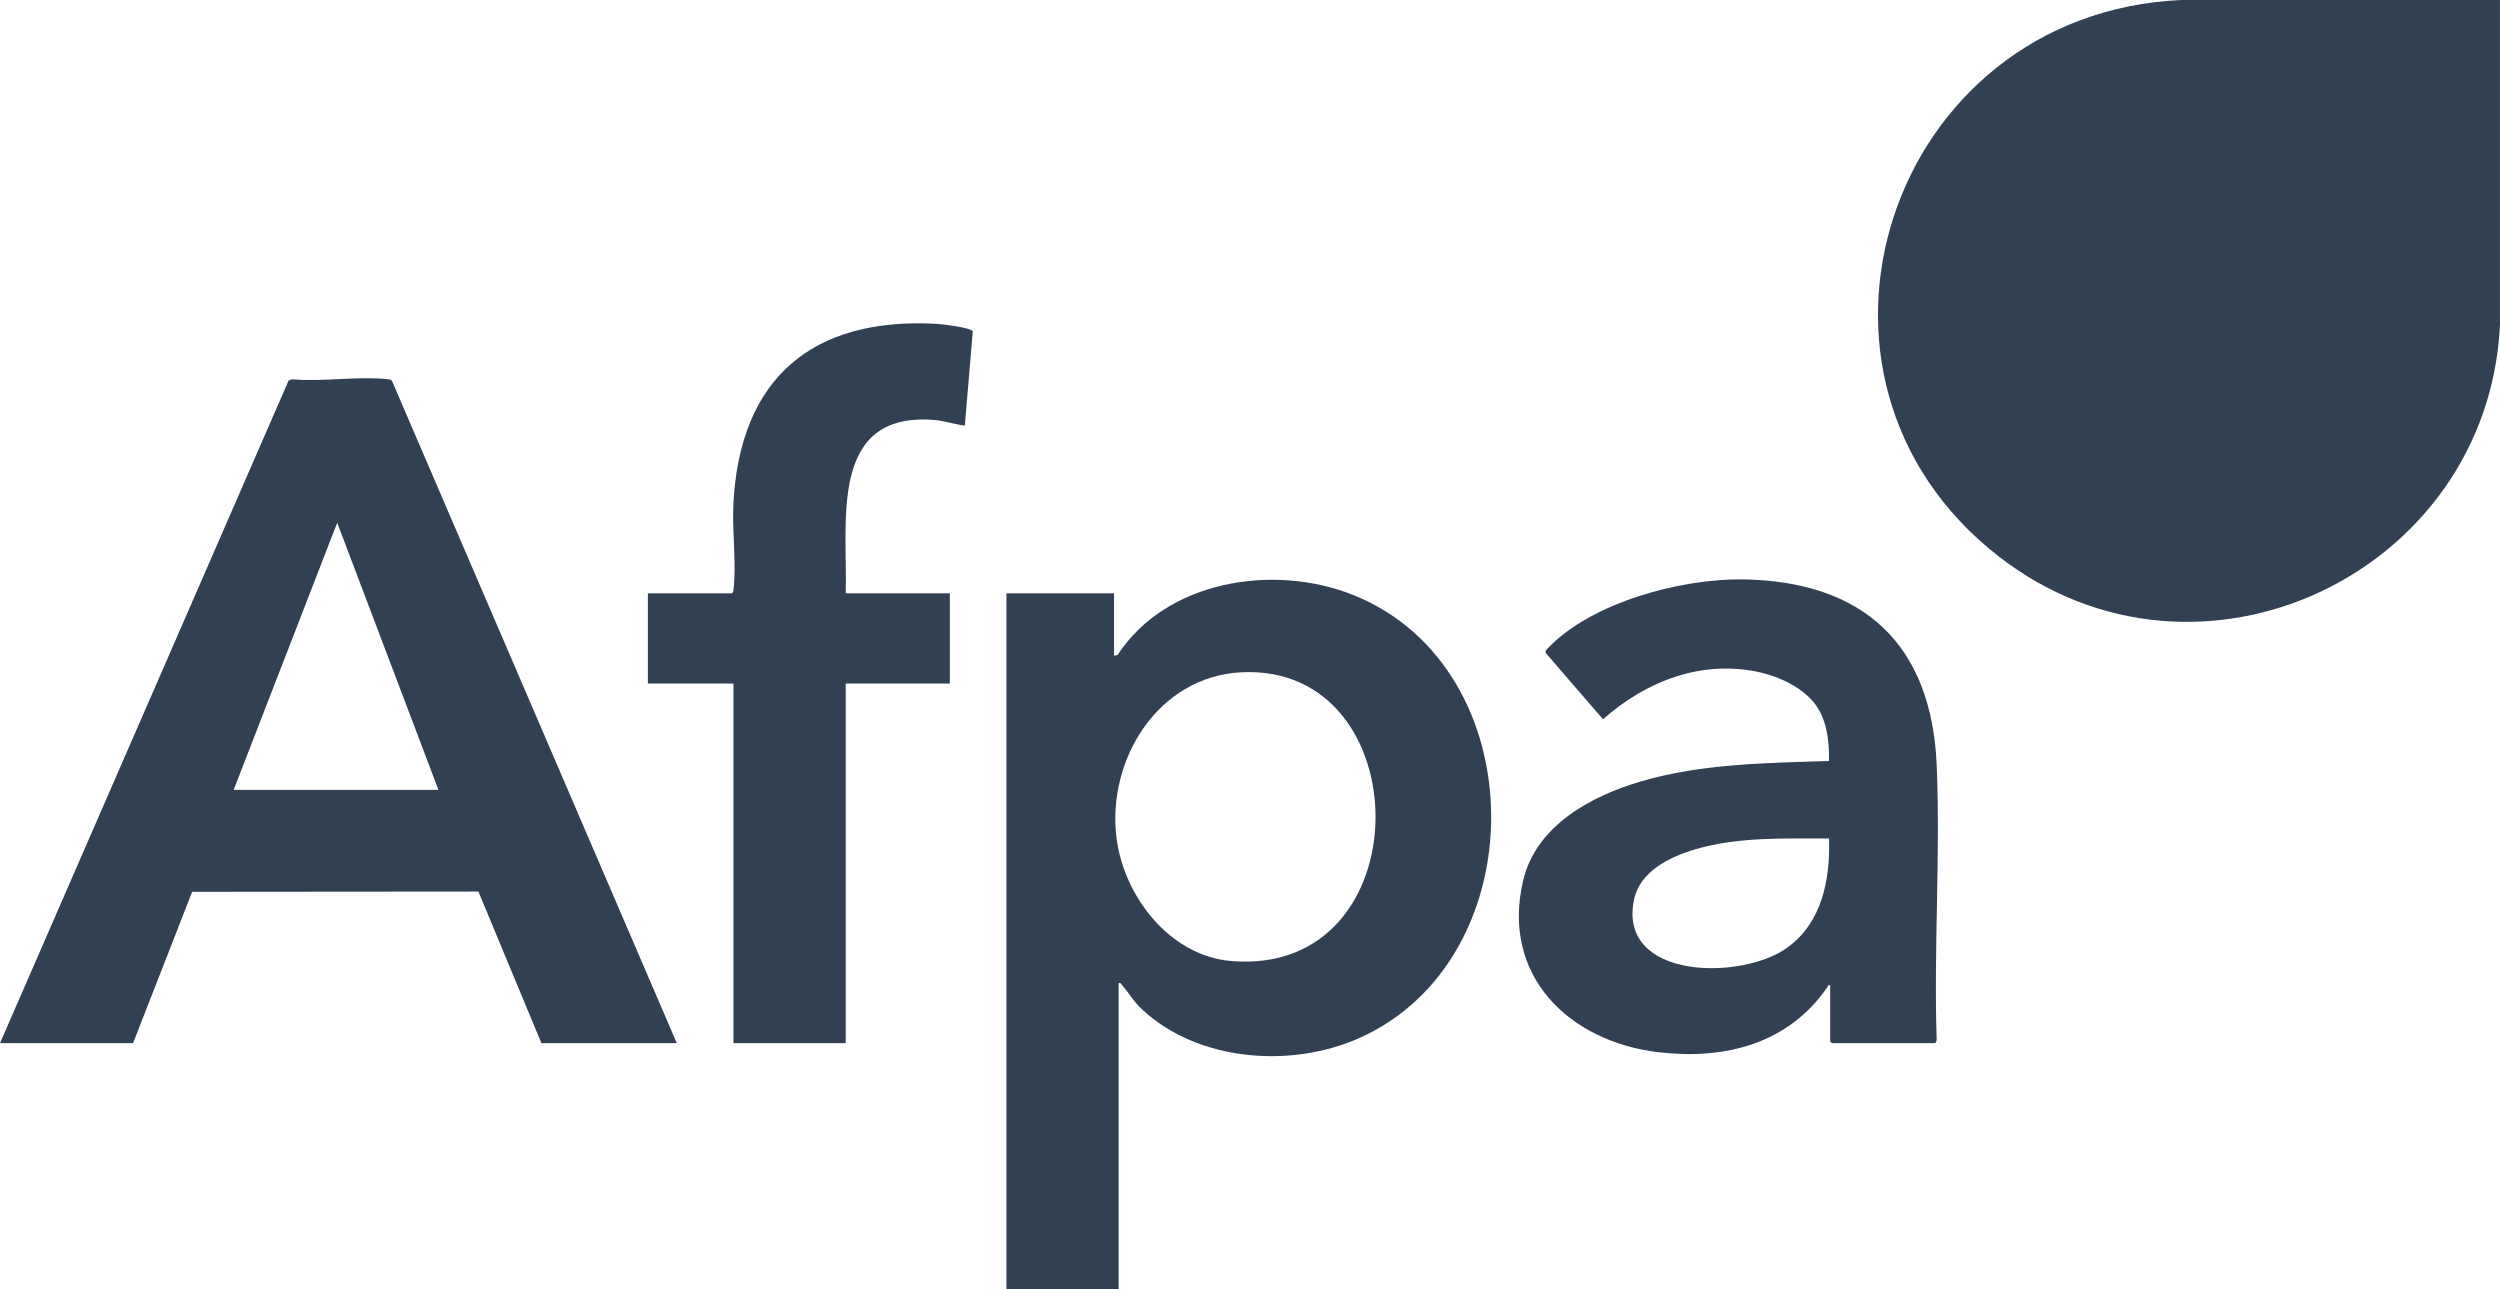
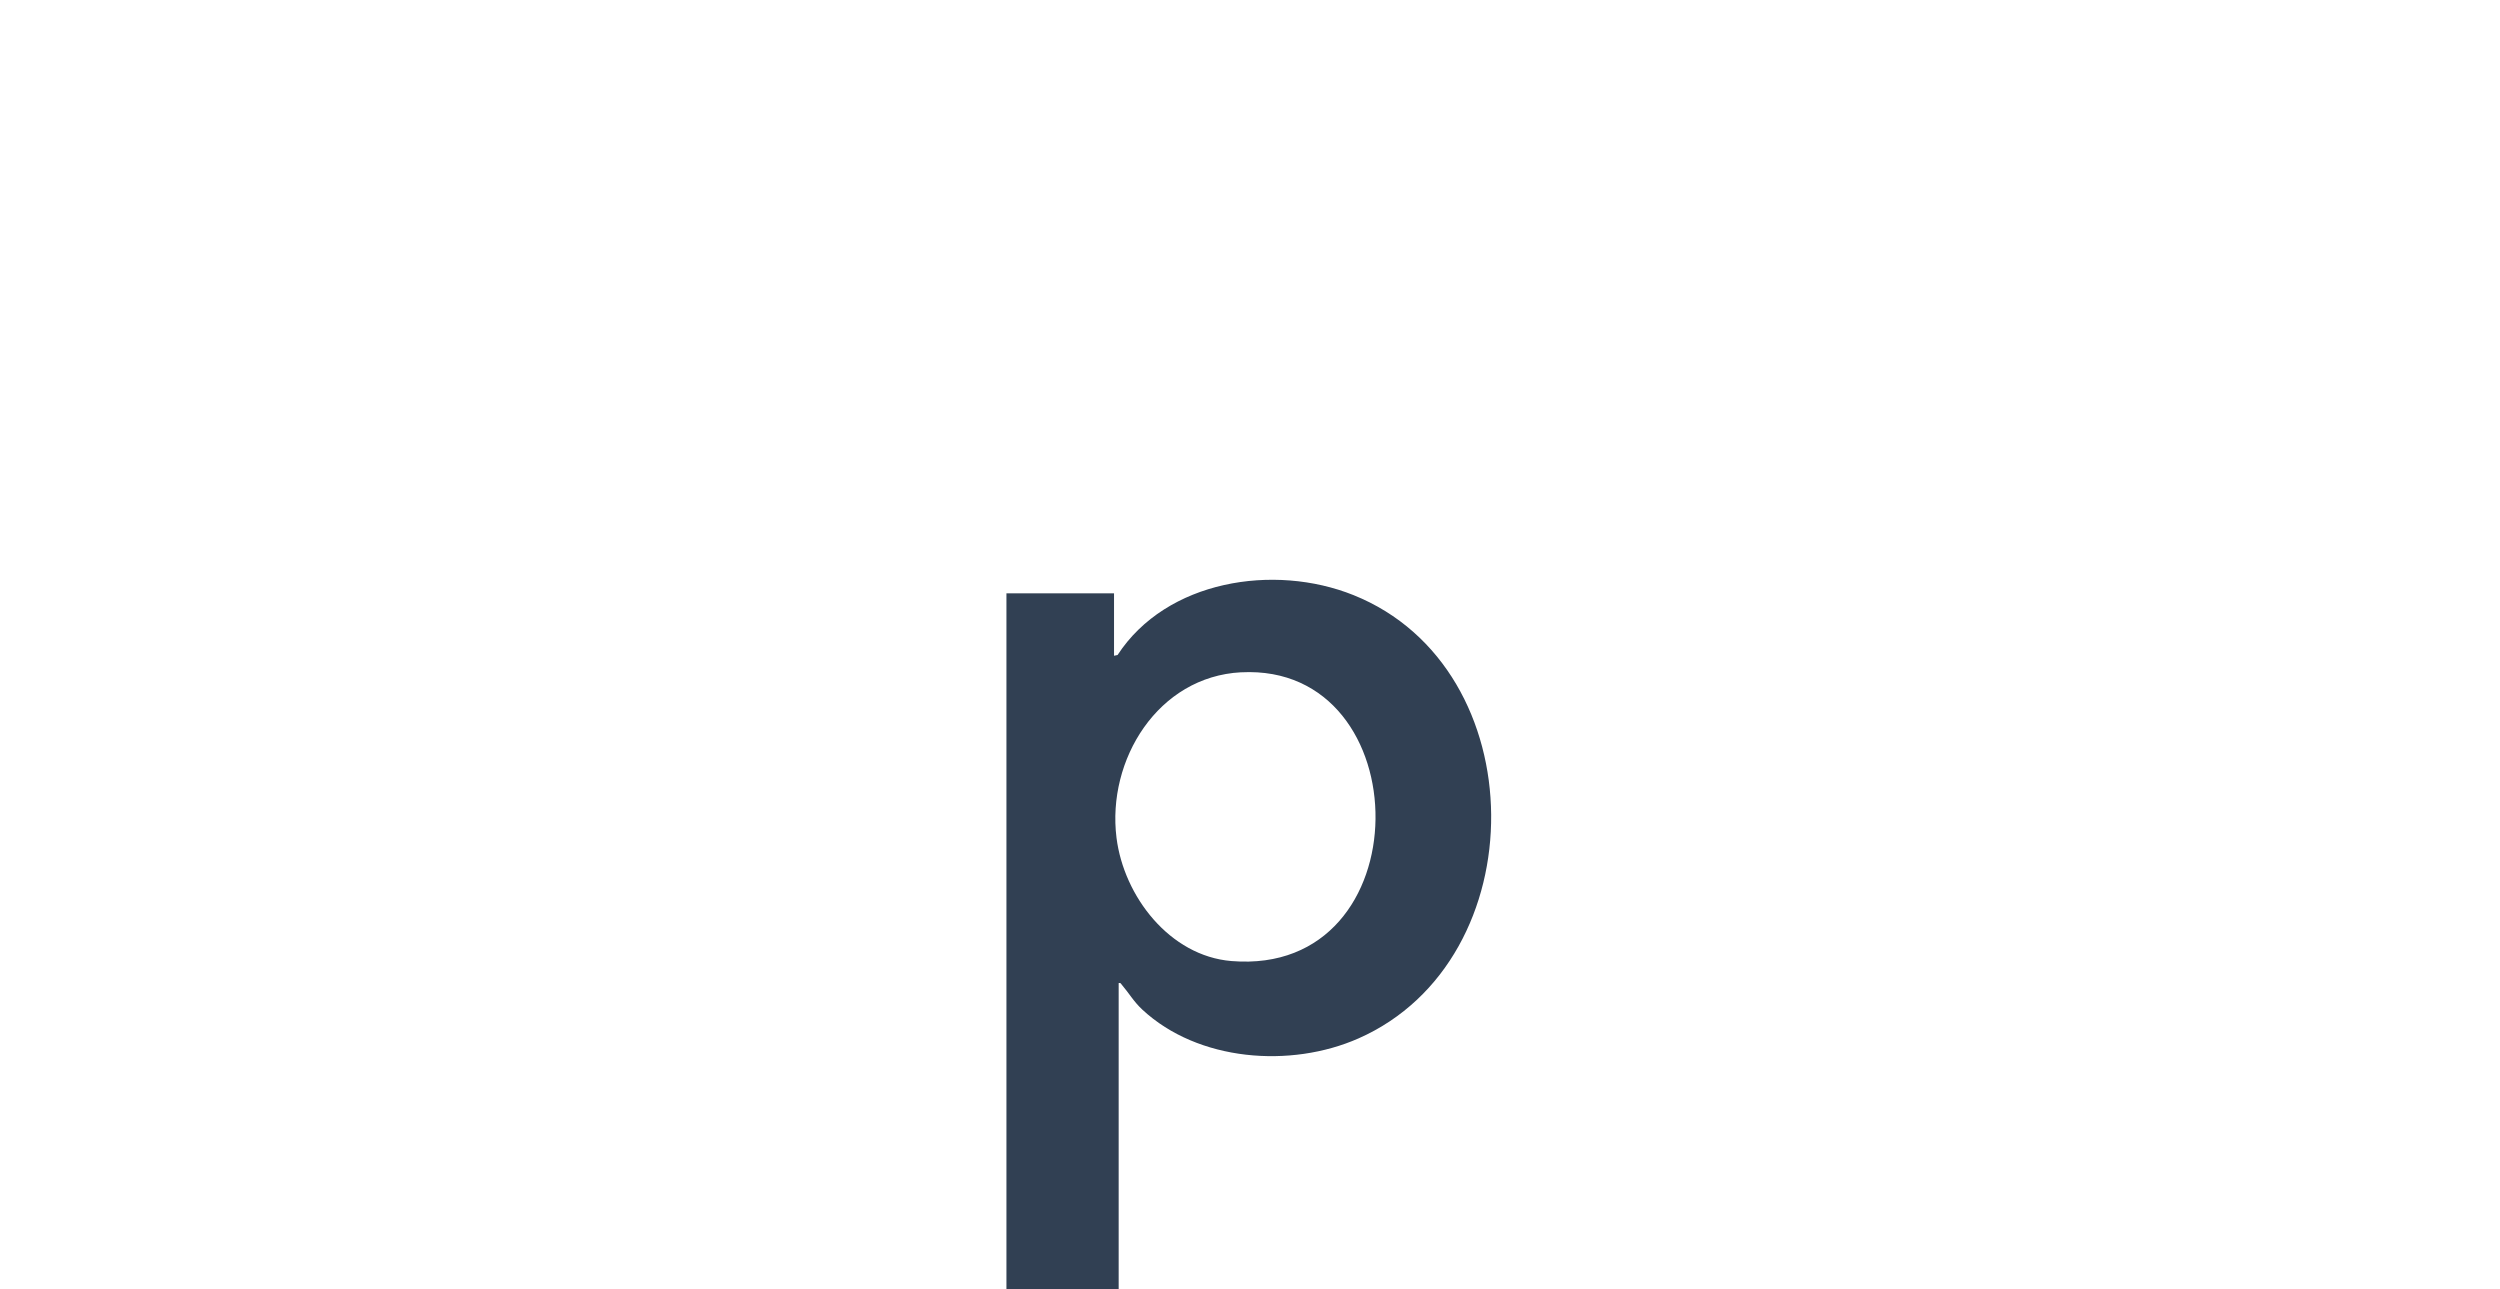
<svg xmlns="http://www.w3.org/2000/svg" id="Calque_2" data-name="Calque 2" viewBox="0 0 727.74 375.36">
  <defs>
    <style>
      .cls-1 {
        fill: #314053;
      }
    </style>
  </defs>
  <g id="Calque_1-2" data-name="Calque 1">
    <g>
-       <path class="cls-1" d="M727.73.01v94.78c-3.73,72.48-87.94,112.11-145.78,67.28C514.69,109.94,549.81,3.85,634.94,0h92.79Z" />
      <g>
        <g>
          <path class="cls-1" d="M325.64,286.15v89.21h-32.67v-202.65h31.32v18.18l1.03-.22c14.21-21.79,45.56-26.72,68.67-17.44,53.04,21.29,53.35,106.13,1.48,129.04-19.78,8.74-46.71,6.7-62.93-8.36-2.53-2.35-3.84-4.74-5.94-7.19-.3-.35-.33-.7-.95-.56ZM361.27,195.7c-24.17,1.27-39.1,25.46-36.26,48.17,2.13,17.02,15.47,34.41,33.47,35.89,55.8,4.57,55.08-86.8,2.79-84.05Z" />
-           <path class="cls-1" d="M532.75,286.82c-.81-.18-.54.14-.75.44-11.32,16.55-29.81,21.33-49.21,19.04-26.11-3.08-45.97-22.38-39.39-50.05,3.8-15.98,19.84-24.58,34.46-28.84,17.61-5.13,36.32-5.3,54.56-5.89.07-5.9-.58-12.26-4.39-16.99-3.57-4.44-9.99-7.51-15.48-8.76-17.01-3.88-33.27,2.41-45.92,13.61l-16.56-19.17c-.43-.71.05-1.05.51-1.52,12.75-13.36,38.78-20.29,56.77-20.03,35.06.51,54.92,18.9,56.41,54.03,1.12,26.32-.88,53.41,0,79.81.07.34-.24,1.16-.52,1.16h-29.97s-.51-.47-.51-.5v-16.33ZM532.41,244.07c-12.96.05-26.52-.53-39.06,3.2-7.37,2.19-16.01,6.43-17.7,14.63-4.81,23.38,31.37,23.55,44.61,13.96,10.19-7.38,12.53-19.85,12.16-31.78Z" />
        </g>
        <g>
-           <path class="cls-1" d="M197,303.65h-39.4l-18.34-44.12-83.32.07-17.21,44.06H0L84.02,110.76l1-.35c8.84.8,19.36-.99,27.99,0,.48.06.89.03,1.13.55l82.87,192.69ZM68.02,229.93h59.61l-29.47-77.76-30.14,77.76Z" />
-           <path class="cls-1" d="M213,172.71c.44-.14.48-.77.52-1.16.88-7.52-.44-17.09-.03-24.94,1.89-36.5,22.91-54.31,59.13-52.35,1.5.08,10.28,1.12,10.55,2.23l-2.31,27.41c-3.09-.41-6.14-1.46-9.26-1.68-30.57-2.18-24.79,30-25.42,50.49h30.31v26.26h-30.31v104.69h-32.67v-104.69h-24.92v-26.26h24.41Z" />
-         </g>
+           </g>
      </g>
    </g>
  </g>
</svg>